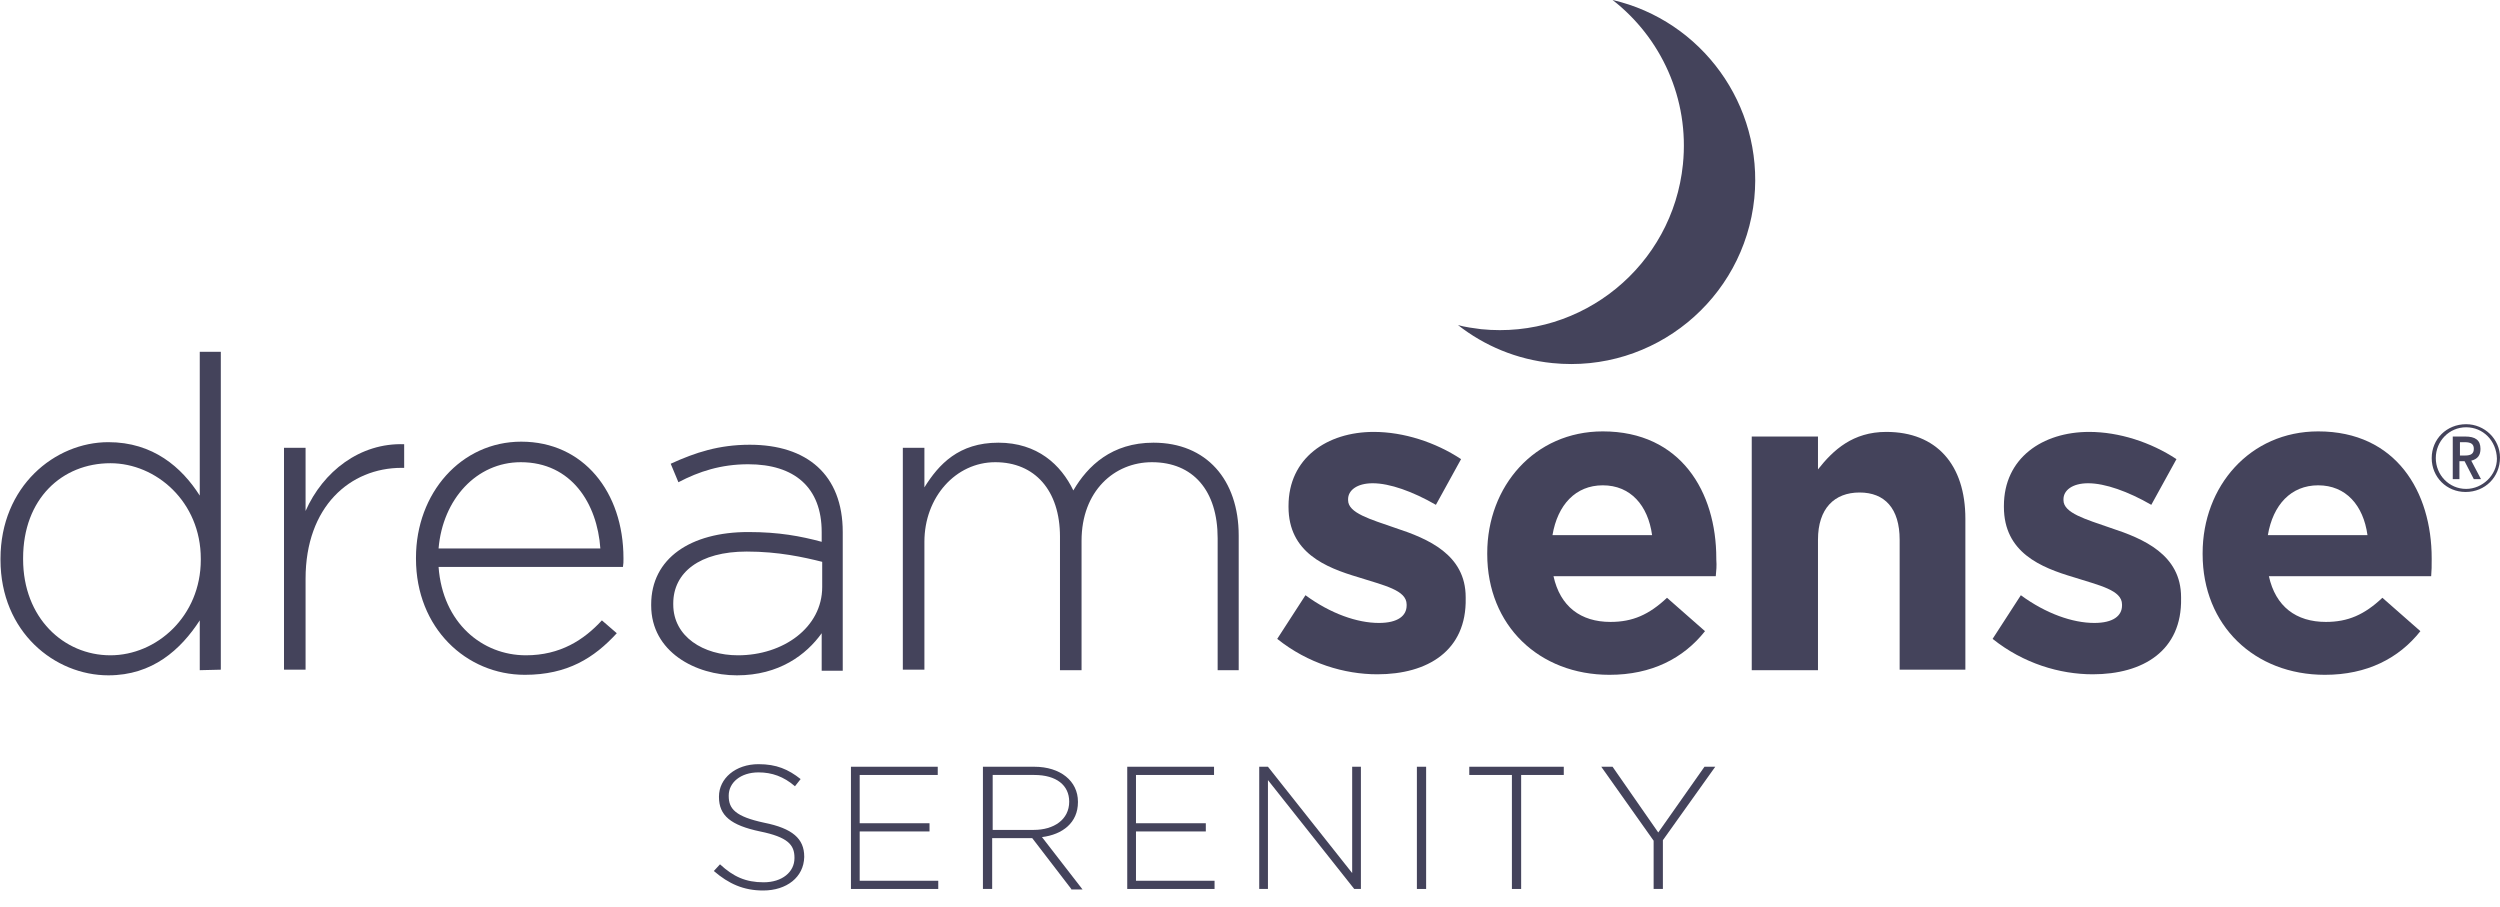
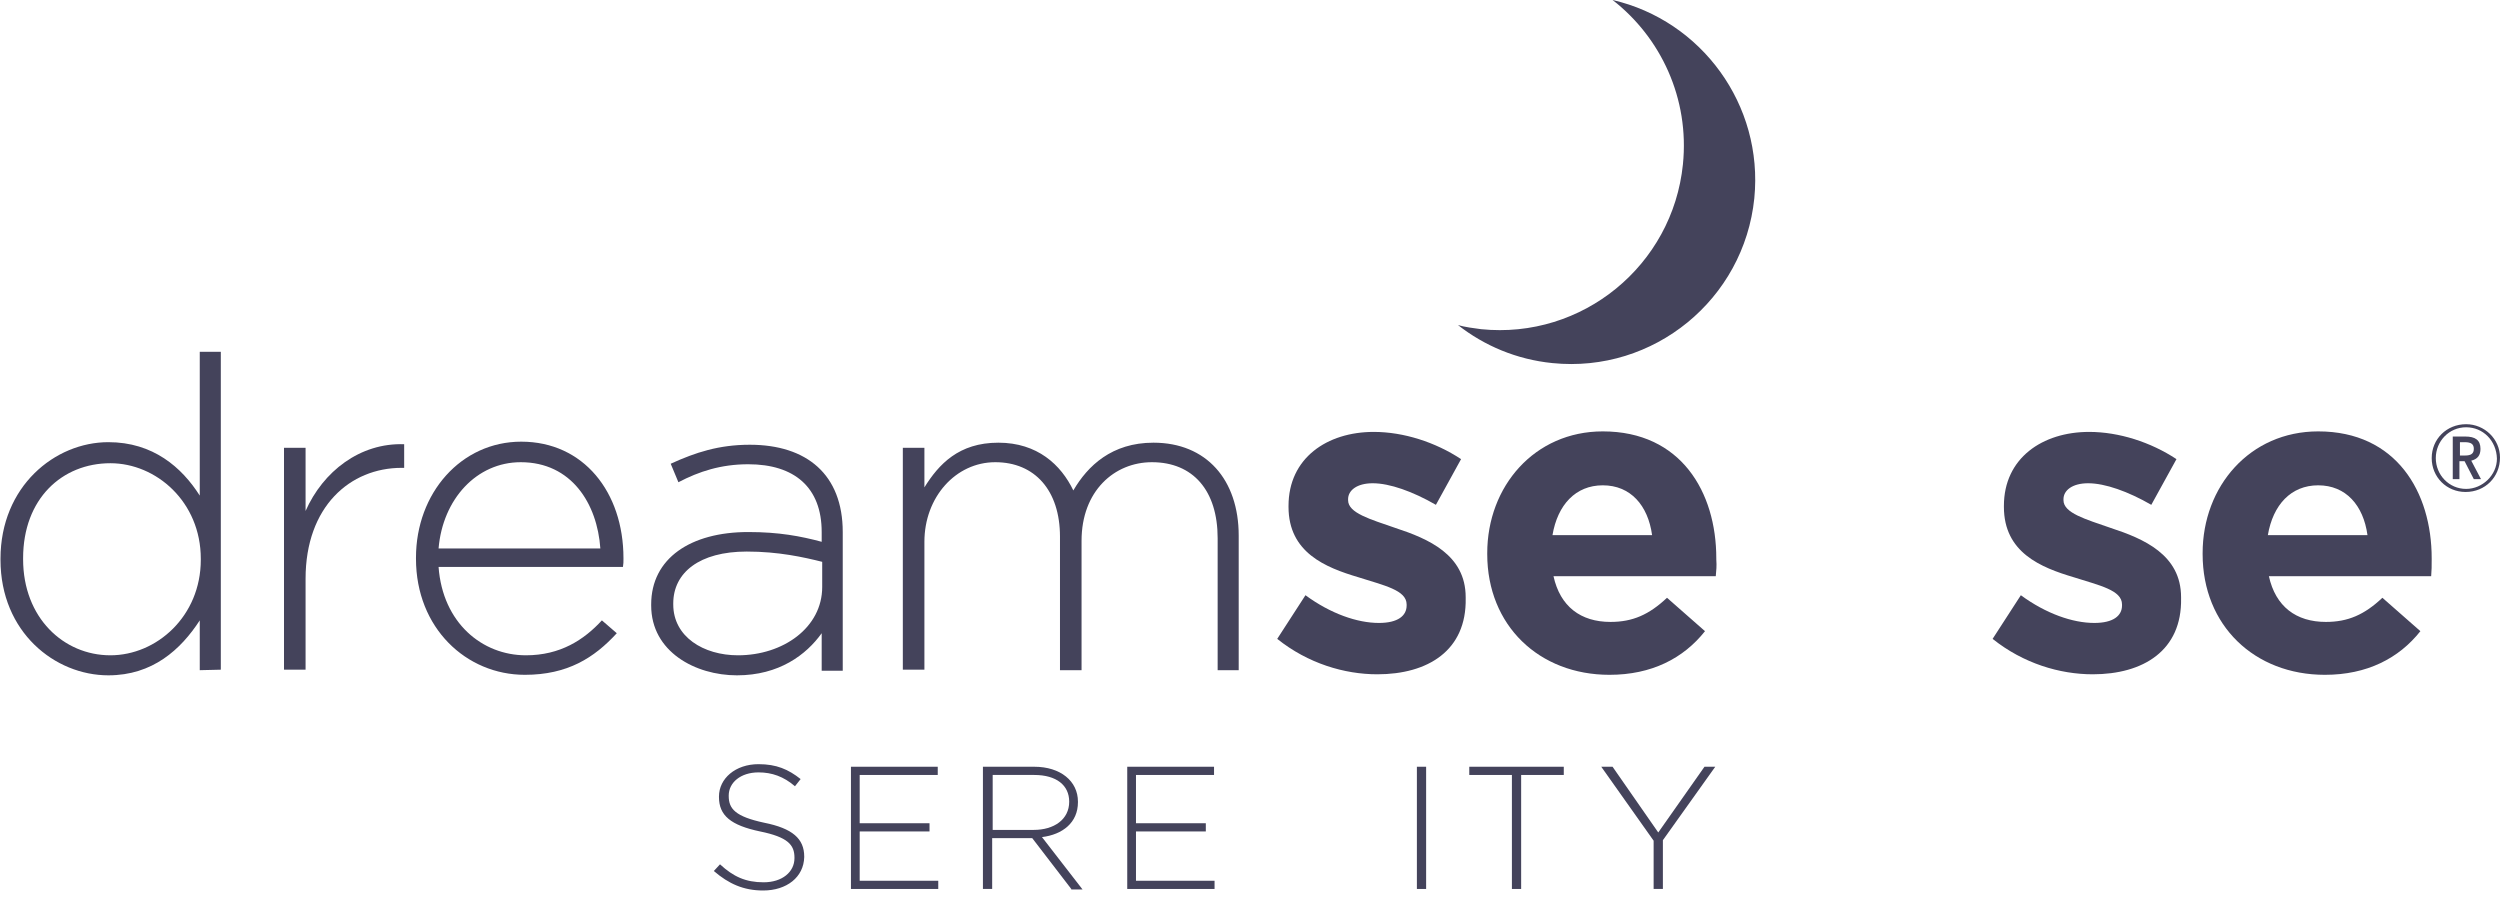
<svg xmlns="http://www.w3.org/2000/svg" width="135" height="49" viewBox="0 0 135 49" fill="none">
  <g clip-path="url(#clip0)">
    <path d="M41.209 48.087C40.155 48.087 39.351 47.727 38.547 47.034L38.88 46.673C39.601 47.339 40.266 47.644 41.237 47.644C42.235 47.644 42.901 47.089 42.901 46.34V46.313C42.901 45.619 42.54 45.203 41.043 44.898C39.462 44.566 38.824 44.039 38.824 43.04V43.013C38.824 42.042 39.712 41.265 40.96 41.265C41.93 41.265 42.568 41.543 43.234 42.07L42.928 42.458C42.318 41.931 41.681 41.709 40.96 41.709C39.989 41.709 39.351 42.264 39.351 42.957V42.985C39.351 43.678 39.712 44.094 41.265 44.427C42.79 44.732 43.428 45.286 43.428 46.257V46.285C43.4 47.366 42.485 48.087 41.209 48.087Z" fill="#44435B" />
    <path d="M45.951 48.004V41.404H50.638V41.848H46.423V44.455H50.194V44.898H46.423V47.561H50.666V48.004H45.951Z" fill="#44435B" />
    <path d="M57.848 48.004L55.74 45.259H53.577V48.004H53.078V41.404H55.851C57.266 41.404 58.209 42.181 58.209 43.29V43.318C58.209 44.427 57.377 45.065 56.267 45.203L58.458 48.032H57.848V48.004ZM57.737 43.29C57.737 42.402 57.044 41.848 55.851 41.848H53.605V44.815H55.824C56.905 44.815 57.737 44.261 57.737 43.29Z" fill="#44435B" />
    <path d="M60.871 48.004V41.404H65.558V41.848H61.343V44.455H65.114V44.898H61.343V47.561H65.586V48.004H60.871Z" fill="#44435B" />
-     <path d="M73.129 48.004L68.469 42.125V48.004H67.998V41.404H68.469L73.017 47.145V41.404H73.489V48.004H73.129Z" fill="#44435B" />
    <path d="M76.512 48.004V41.404H77.011V48.004H76.512Z" fill="#44435B" />
    <path d="M82.142 41.848V48.004H81.643V41.848H79.341V41.404H84.444V41.848H82.142Z" fill="#44435B" />
    <path d="M89.796 45.37V48.004H89.296V45.398L86.468 41.404H87.078L89.546 44.954L92.042 41.404H92.624L89.796 45.37Z" fill="#44435B" />
    <path d="M10.787 36.19V33.5C9.761 35.081 8.236 36.468 5.851 36.468C2.967 36.468 0.027 34.138 0.027 30.228V30.173C0.027 26.262 2.967 23.877 5.851 23.877C8.264 23.877 9.817 25.236 10.787 26.762V18.997H11.924V36.163L10.787 36.19ZM10.843 30.173C10.843 27.094 8.43 25.014 5.962 25.014C3.355 25.014 1.248 26.928 1.248 30.145V30.2C1.248 33.362 3.438 35.386 5.962 35.386C8.458 35.386 10.843 33.279 10.843 30.228V30.173Z" fill="#44435B" />
    <path d="M21.687 25.264C18.913 25.264 16.501 27.344 16.501 31.254V36.163H15.336V24.183H16.501V27.593C17.444 25.458 19.44 23.905 21.825 23.988V25.264H21.687Z" fill="#44435B" />
    <path d="M28.398 35.386C30.256 35.386 31.531 34.554 32.502 33.5L33.306 34.194C32.086 35.525 30.644 36.44 28.342 36.44C25.181 36.44 22.463 33.916 22.463 30.172V30.117C22.463 26.623 24.903 23.85 28.148 23.85C31.504 23.85 33.667 26.567 33.667 30.145V30.2C33.667 30.367 33.667 30.422 33.639 30.616H23.683C23.905 33.639 26.04 35.386 28.398 35.386ZM32.419 29.618C32.252 27.205 30.866 24.959 28.12 24.959C25.735 24.959 23.905 26.956 23.683 29.618H32.419Z" fill="#44435B" />
    <path d="M44.371 36.19V34.194C43.539 35.358 42.069 36.468 39.795 36.468C37.549 36.468 35.164 35.192 35.164 32.696V32.641C35.164 30.145 37.299 28.73 40.405 28.73C42.069 28.73 43.234 28.952 44.371 29.257V28.73C44.371 26.318 42.901 25.07 40.405 25.07C38.936 25.07 37.743 25.458 36.634 26.041L36.218 25.042C37.549 24.432 38.825 24.016 40.489 24.016C43.567 24.016 45.508 25.625 45.508 28.73V36.218H44.371V36.19ZM44.399 30.339C43.401 30.089 42.042 29.784 40.322 29.784C37.771 29.784 36.356 30.921 36.356 32.585V32.641C36.356 34.388 37.993 35.386 39.851 35.386C42.291 35.386 44.399 33.889 44.399 31.698V30.339Z" fill="#44435B" />
    <path d="M65.753 36.191V29.063C65.753 26.484 64.422 24.959 62.203 24.959C60.179 24.959 58.404 26.512 58.404 29.202V36.191H57.239V28.98C57.239 26.484 55.88 24.959 53.745 24.959C51.609 24.959 49.918 26.845 49.918 29.257V36.163H48.753V24.182H49.918V26.318C50.694 25.07 51.776 23.905 53.911 23.905C56.019 23.905 57.294 25.098 57.96 26.484C58.736 25.153 60.04 23.905 62.286 23.905C65.143 23.905 66.89 25.902 66.89 28.925V36.191H65.753Z" fill="#44435B" />
    <path d="M74.377 36.412C72.603 36.412 70.634 35.83 68.97 34.499L70.495 32.142C71.854 33.14 73.296 33.639 74.461 33.639C75.487 33.639 75.958 33.251 75.958 32.696V32.641C75.958 31.864 74.738 31.615 73.351 31.171C71.576 30.644 69.58 29.84 69.58 27.372V27.316C69.58 24.737 71.66 23.323 74.183 23.323C75.792 23.323 77.511 23.877 78.898 24.793L77.539 27.261C76.291 26.54 75.043 26.096 74.128 26.096C73.268 26.096 72.797 26.484 72.797 26.956V27.011C72.797 27.704 73.989 28.037 75.348 28.509C77.123 29.091 79.147 29.951 79.147 32.252V32.308C79.203 35.137 77.095 36.412 74.377 36.412Z" fill="#44435B" />
    <path d="M92.652 31.115H83.889C84.249 32.752 85.359 33.584 86.967 33.584C88.16 33.584 89.047 33.195 90.018 32.28L92.07 34.083C90.905 35.553 89.186 36.44 86.912 36.44C83.112 36.44 80.311 33.778 80.311 29.923V29.867C80.311 26.262 82.863 23.295 86.551 23.295C90.766 23.295 92.68 26.567 92.68 30.145V30.2C92.708 30.588 92.68 30.783 92.652 31.115ZM86.551 26.207C85.081 26.207 84.111 27.261 83.834 28.897H89.213C88.992 27.288 88.049 26.207 86.551 26.207Z" fill="#44435B" />
-     <path d="M102.581 36.191V29.146C102.581 27.455 101.776 26.595 100.417 26.595C99.059 26.595 98.171 27.455 98.171 29.146V36.191H94.594V23.572H98.171V25.347C99.003 24.293 100.057 23.323 101.86 23.323C104.577 23.323 106.13 25.098 106.13 28.009V36.163H102.581V36.191Z" fill="#44435B" />
    <path d="M113.008 36.412C111.233 36.412 109.265 35.83 107.601 34.499L109.126 32.142C110.485 33.14 111.927 33.639 113.092 33.639C114.118 33.639 114.589 33.251 114.589 32.696V32.641C114.589 31.864 113.369 31.615 111.982 31.171C110.207 30.644 108.211 29.84 108.211 27.372V27.316C108.211 24.737 110.291 23.323 112.814 23.323C114.423 23.323 116.142 23.877 117.529 24.793L116.17 27.261C114.922 26.54 113.674 26.096 112.759 26.096C111.899 26.096 111.428 26.484 111.428 26.956V27.011C111.428 27.704 112.62 28.037 113.979 28.509C115.754 29.091 117.778 29.951 117.778 32.252V32.308C117.834 35.137 115.726 36.412 113.008 36.412Z" fill="#44435B" />
    <path d="M131.283 31.115H122.52C122.88 32.752 123.99 33.584 125.598 33.584C126.791 33.584 127.678 33.195 128.649 32.28L130.701 34.083C129.536 35.553 127.817 36.44 125.543 36.44C121.743 36.44 118.942 33.778 118.942 29.923V29.867C118.942 26.262 121.494 23.295 125.182 23.295C129.397 23.295 131.311 26.567 131.311 30.145V30.2C131.311 30.588 131.311 30.783 131.283 31.115ZM125.182 26.207C123.712 26.207 122.742 27.261 122.464 28.897H127.844C127.623 27.288 126.68 26.207 125.182 26.207Z" fill="#44435B" />
    <path d="M90.878 8.874C90.323 14.338 85.443 18.331 79.979 17.776C79.563 17.721 79.12 17.665 78.731 17.554C80.146 18.664 81.893 19.413 83.834 19.607C89.297 20.161 94.178 16.168 94.733 10.705C95.232 5.657 91.876 1.109 87.079 0C89.686 2.024 91.239 5.325 90.878 8.874Z" fill="#44435B" />
    <path d="M133.142 26.567C132.116 26.567 131.312 25.763 131.312 24.737C131.312 23.711 132.116 22.907 133.17 22.907C134.168 22.907 135 23.711 135 24.709C135 25.763 134.196 26.567 133.142 26.567ZM133.17 23.073C132.254 23.073 131.533 23.822 131.533 24.737C131.533 25.652 132.254 26.401 133.17 26.401C134.057 26.401 134.834 25.652 134.834 24.765C134.806 23.794 134.085 23.073 133.17 23.073ZM133.114 23.572C133.669 23.572 133.946 23.766 133.946 24.238C133.946 24.598 133.78 24.793 133.447 24.876L133.974 25.874H133.586L133.086 24.903H132.809V25.874H132.449V23.572H133.114ZM132.809 24.598H133.114C133.447 24.598 133.586 24.487 133.586 24.238C133.586 23.988 133.447 23.877 133.086 23.877H132.837V24.598H132.809Z" fill="#44435B" />
  </g>
  <defs>
    <clipPath id="clip0">
      <rect width="135" height="48.087" fill="white" />
    </clipPath>
  </defs>
</svg>